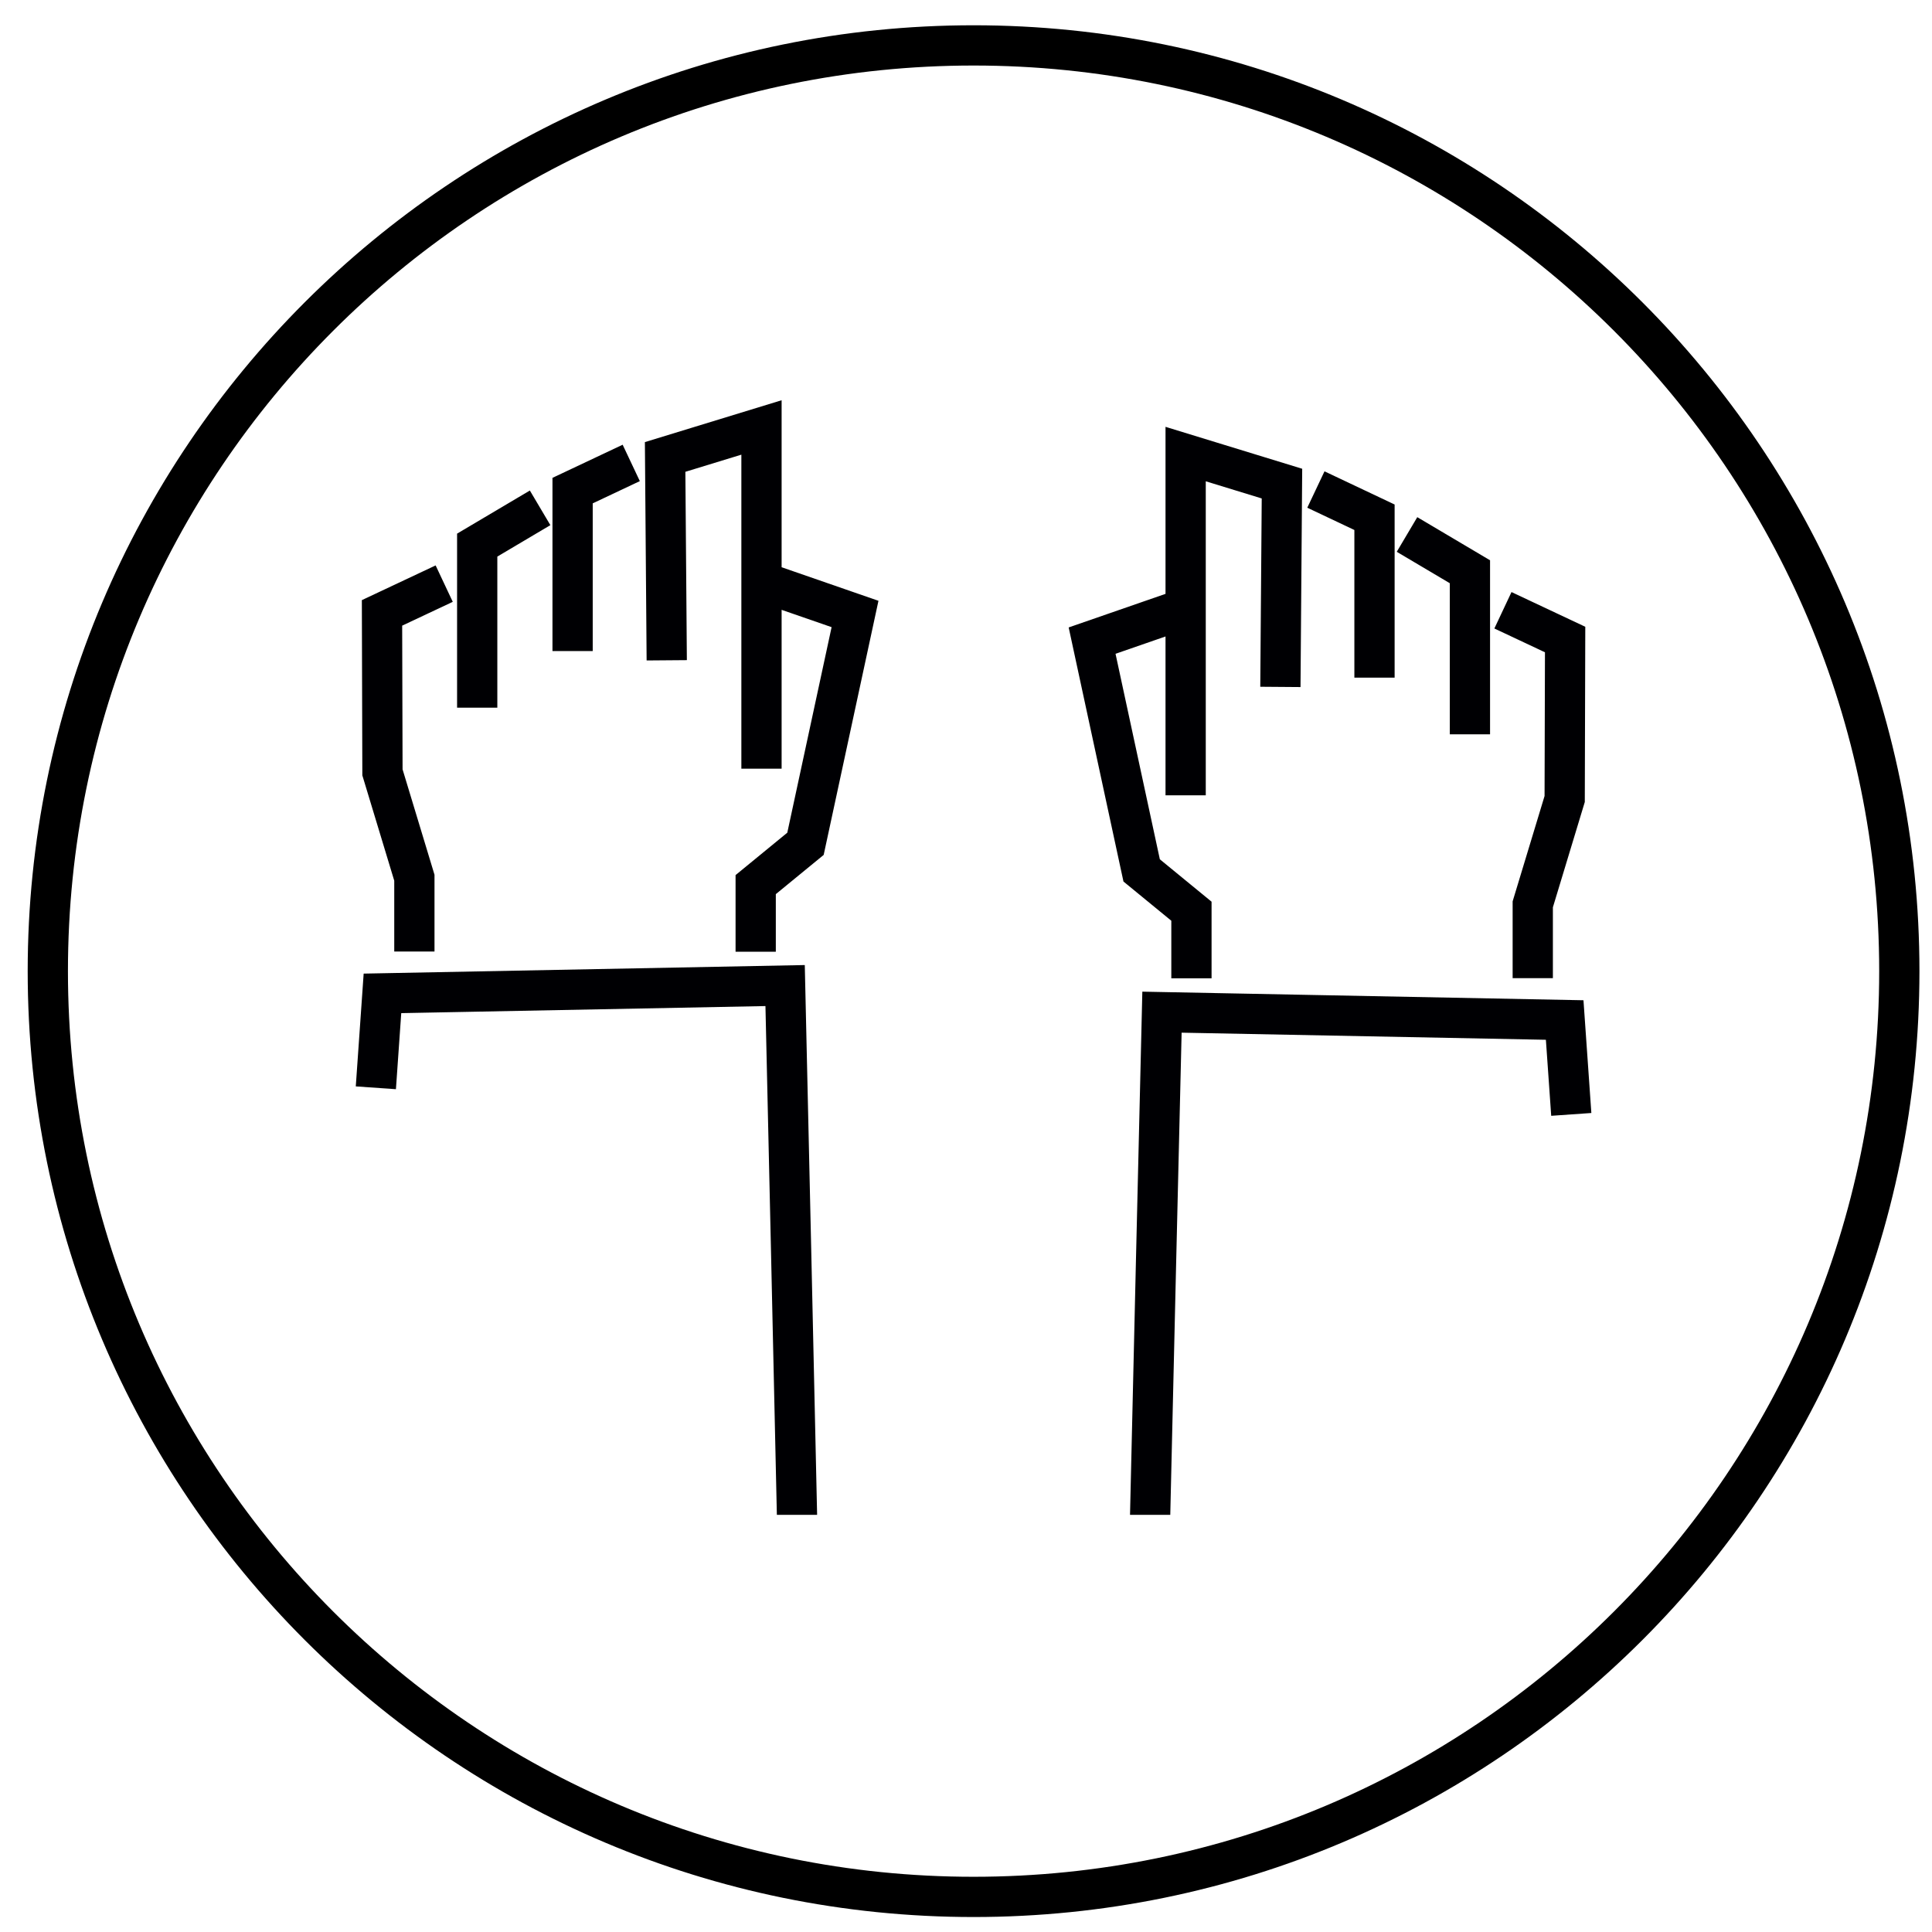
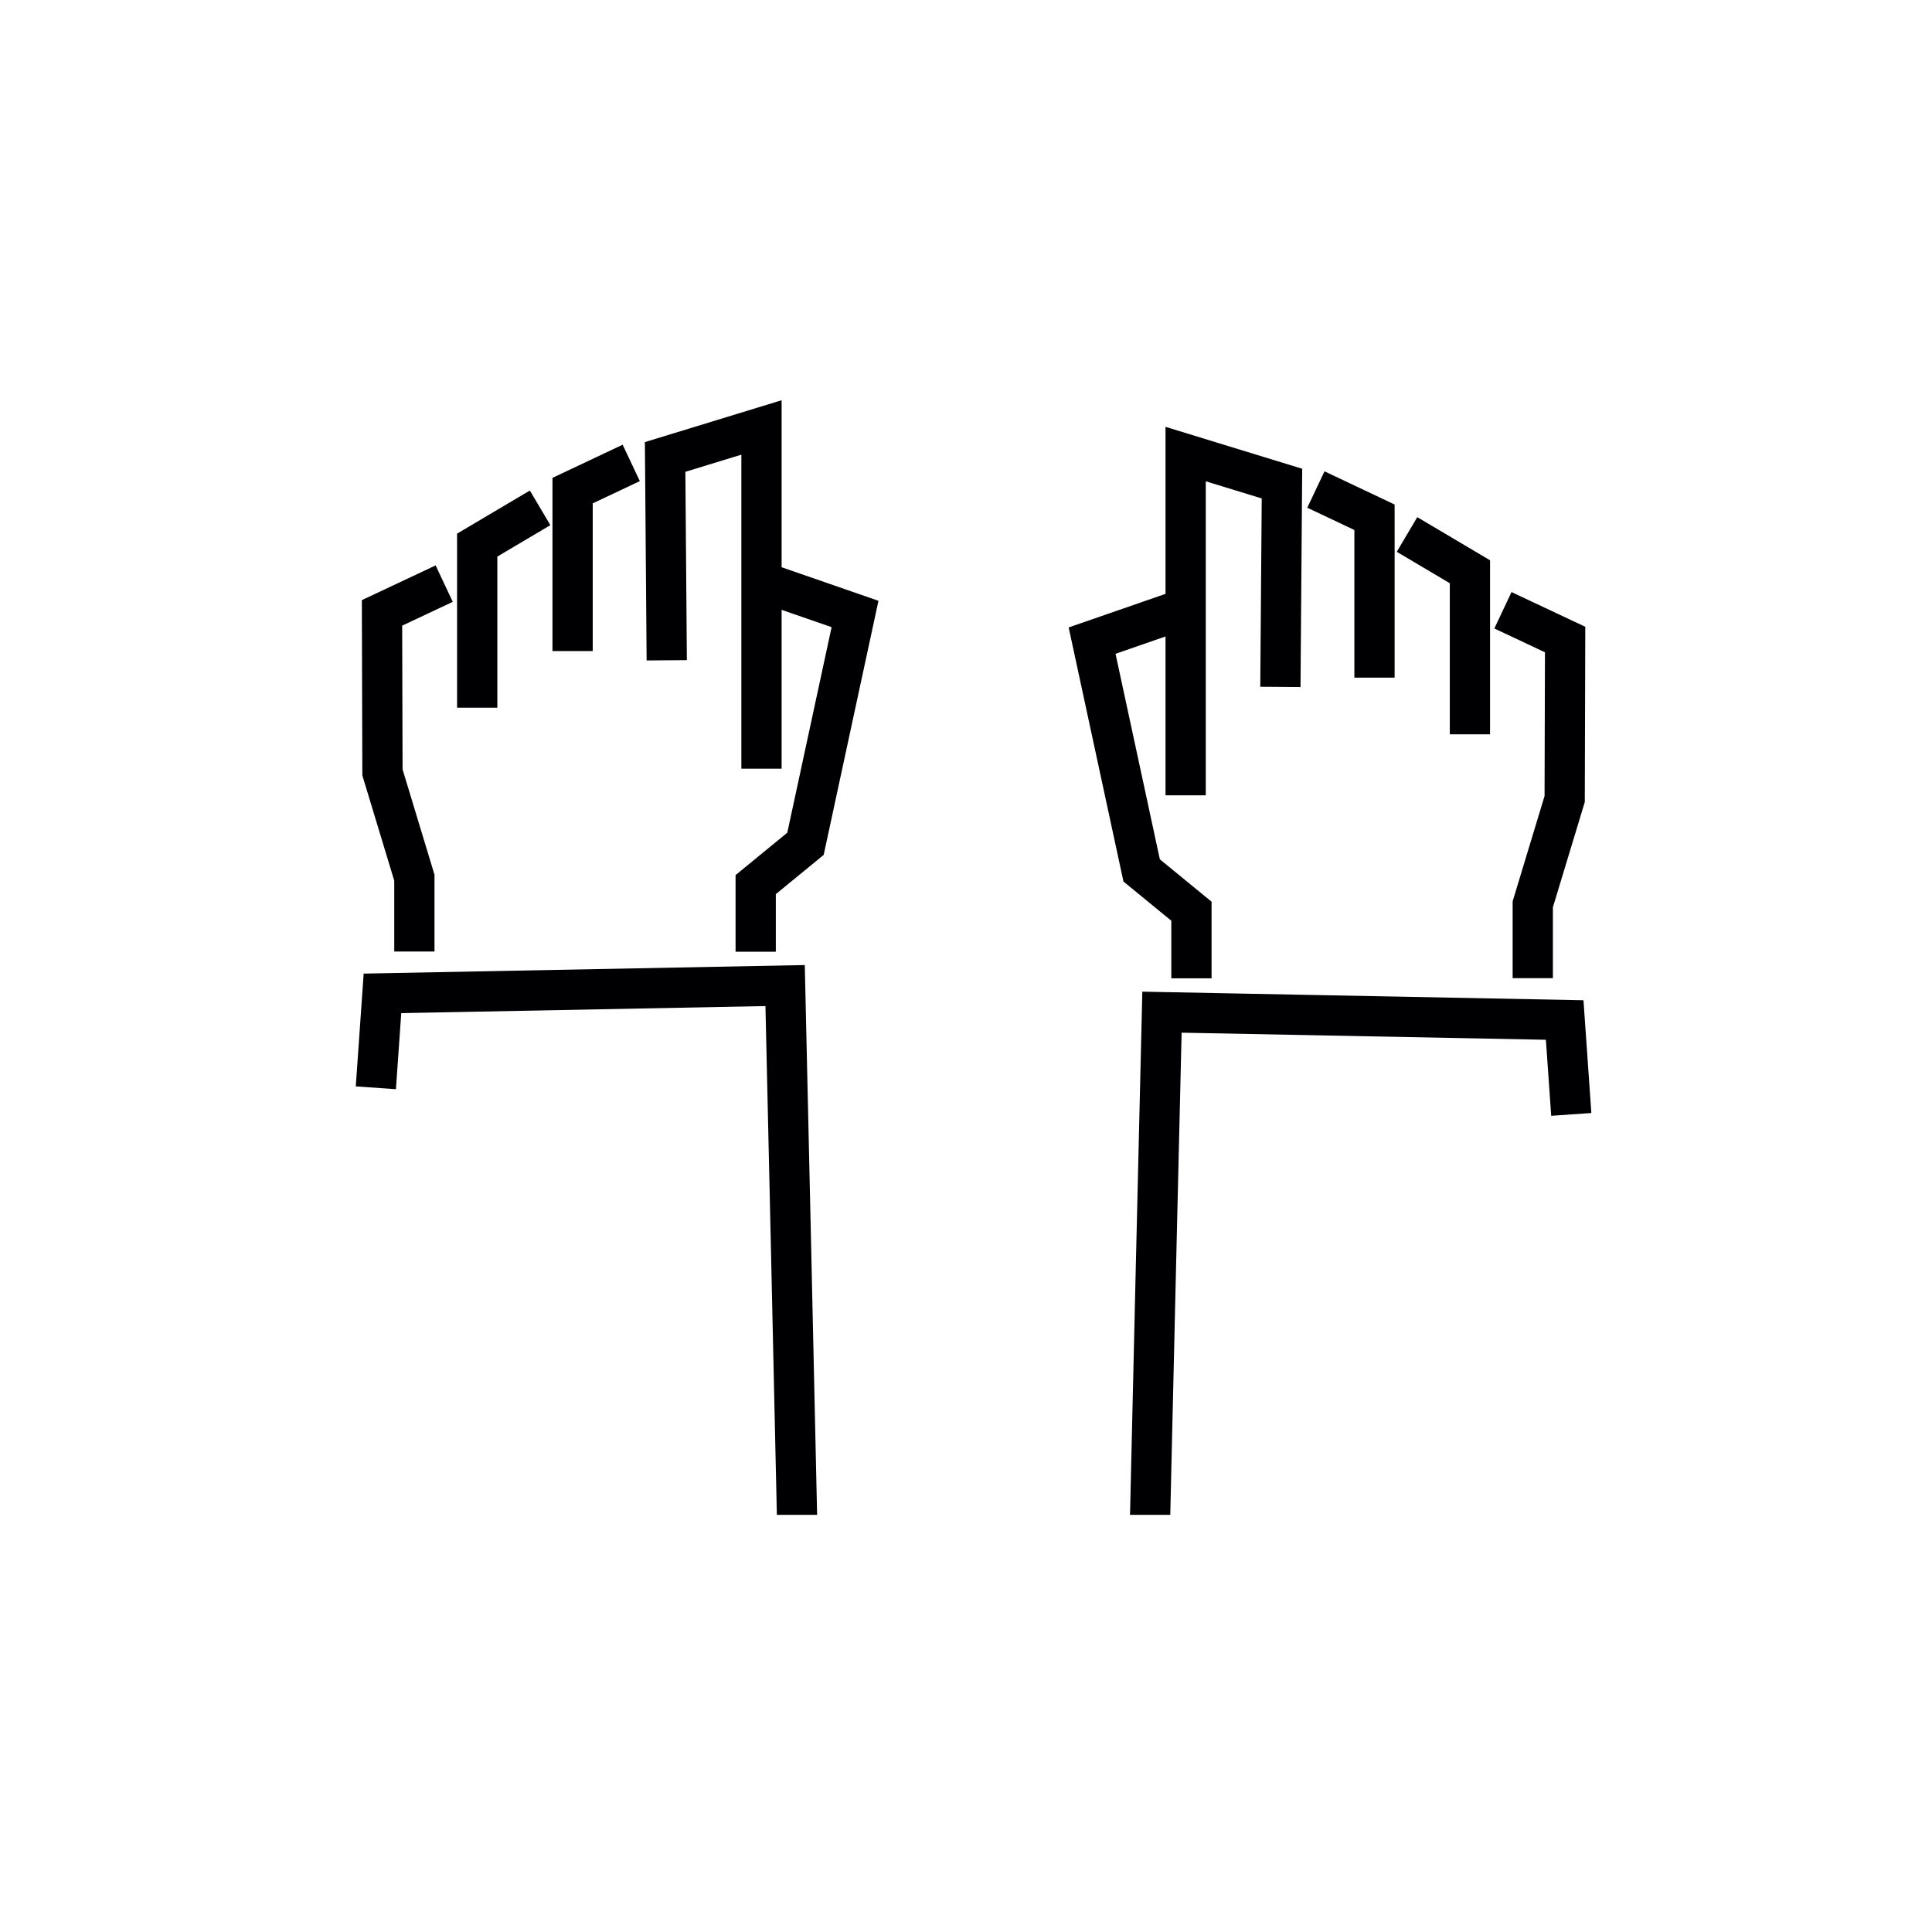
<svg xmlns="http://www.w3.org/2000/svg" width="48px" height="48px" viewBox="0 0 48 48">
  <title>Group 11</title>
  <desc>Created with Sketch.</desc>
  <g id="Page-1" stroke="none" stroke-width="1" fill="none" fill-rule="evenodd">
    <g id="Ikone-in-razlaga_nov16" transform="translate(-329, -615)">
      <g id="Group-11" transform="translate(330, 616)">
-         <path d="M46.188,23.128 C46.188,35.831 35.891,46.128 23.188,46.128 C10.485,46.128 0.188,35.831 0.188,23.128 C0.188,10.425 10.485,0.128 23.188,0.128 C35.891,0.128 46.188,10.425 46.188,23.128 Z" id="Stroke-16" stroke="#000000" />
        <path d="M28.601,23.306 L28.601,21.639 L27.364,20.625 L26.133,14.916 L28.308,14.162 M28.457,18.759 L28.457,10.281 L30.85,11.015 L30.811,16.066 M33.149,15.836 L33.149,11.851 L31.693,11.162 M35.52,17.244 L35.52,13.205 L33.957,12.279 M37.081,23.302 L37.081,21.468 L37.874,18.851 L37.885,14.889 L36.34,14.162 M27.575,36.636 C27.575,36.478 27.869,24.147 27.869,24.147 L37.874,24.342 L38.038,26.687 M17.775,22.645 L17.775,20.978 L19.012,19.964 L20.243,14.254 L18.067,13.5 M17.919,18.098 L17.919,9.62 L15.525,10.353 L15.565,15.405 M13.226,15.175 L13.226,11.189 L14.683,10.501 M10.856,16.582 L10.856,12.543 L12.419,11.617 M9.295,22.64 L9.295,20.807 L8.502,18.189 L8.491,14.227 L10.036,13.5 M18.801,36.636 C18.801,36.478 18.506,23.486 18.506,23.486 L8.502,23.68 L8.338,26.026" id="Stroke-18" stroke="#000003" />
      </g>
    </g>
  </g>
</svg>